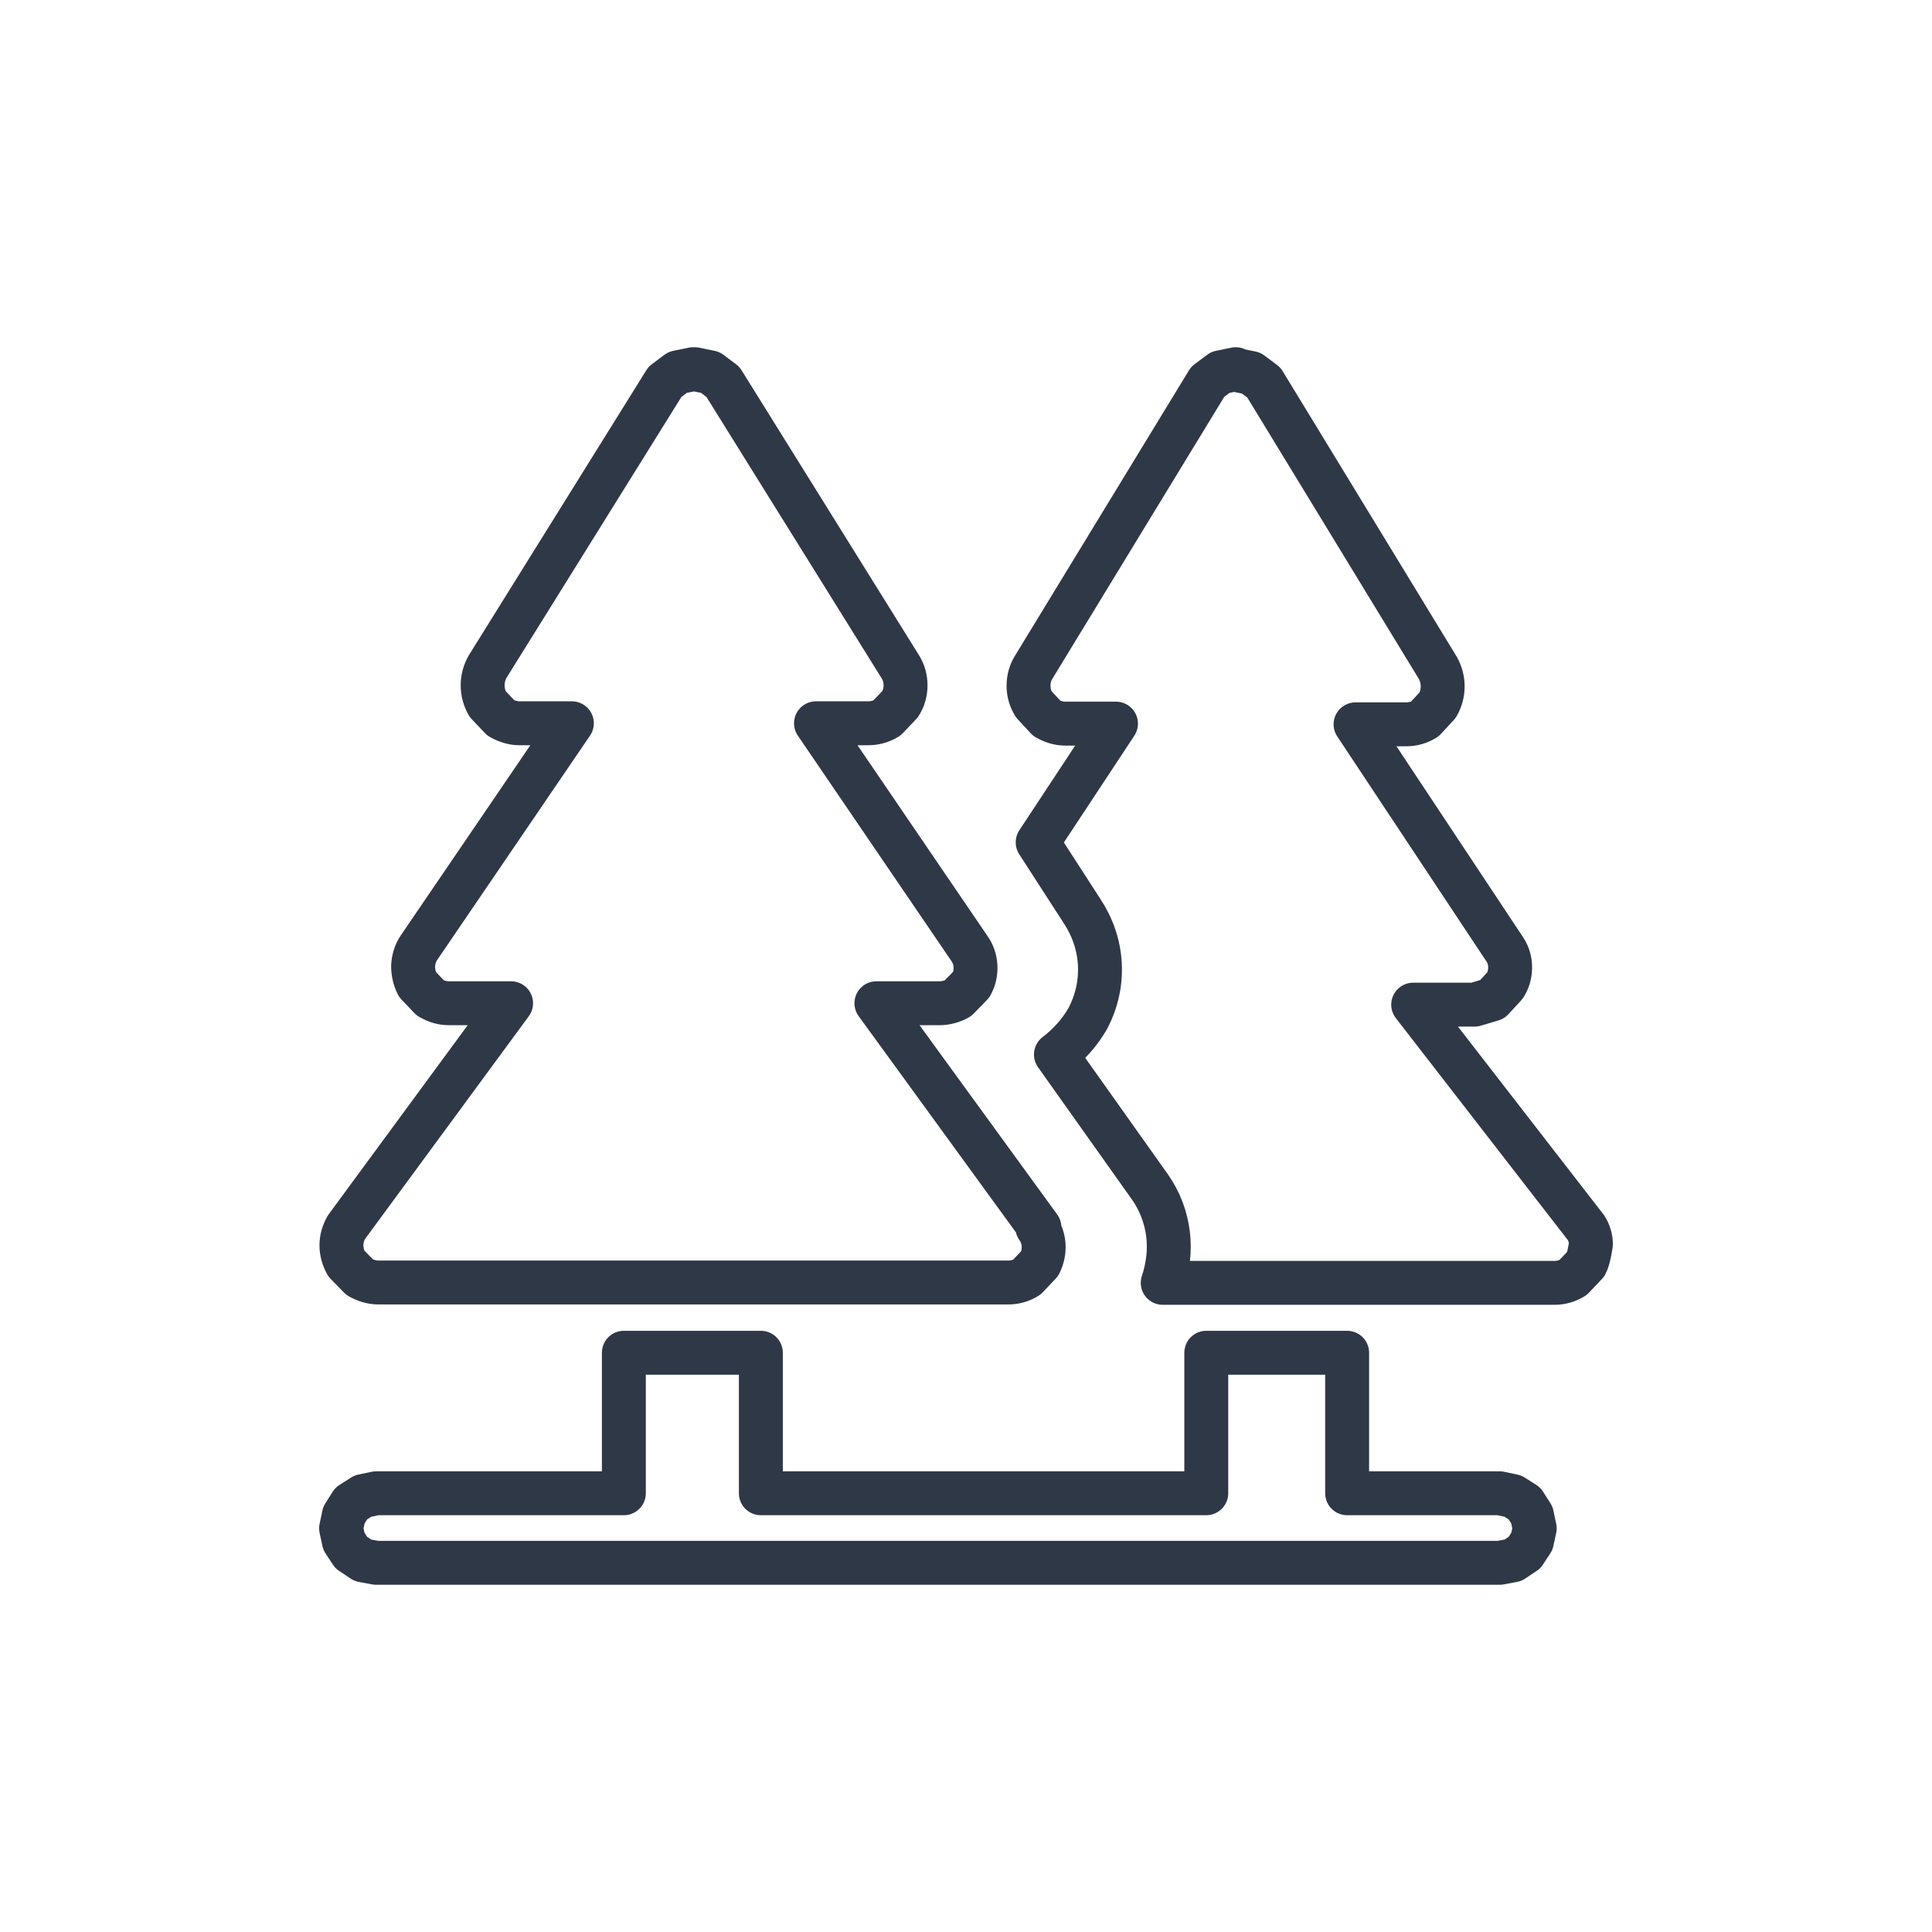
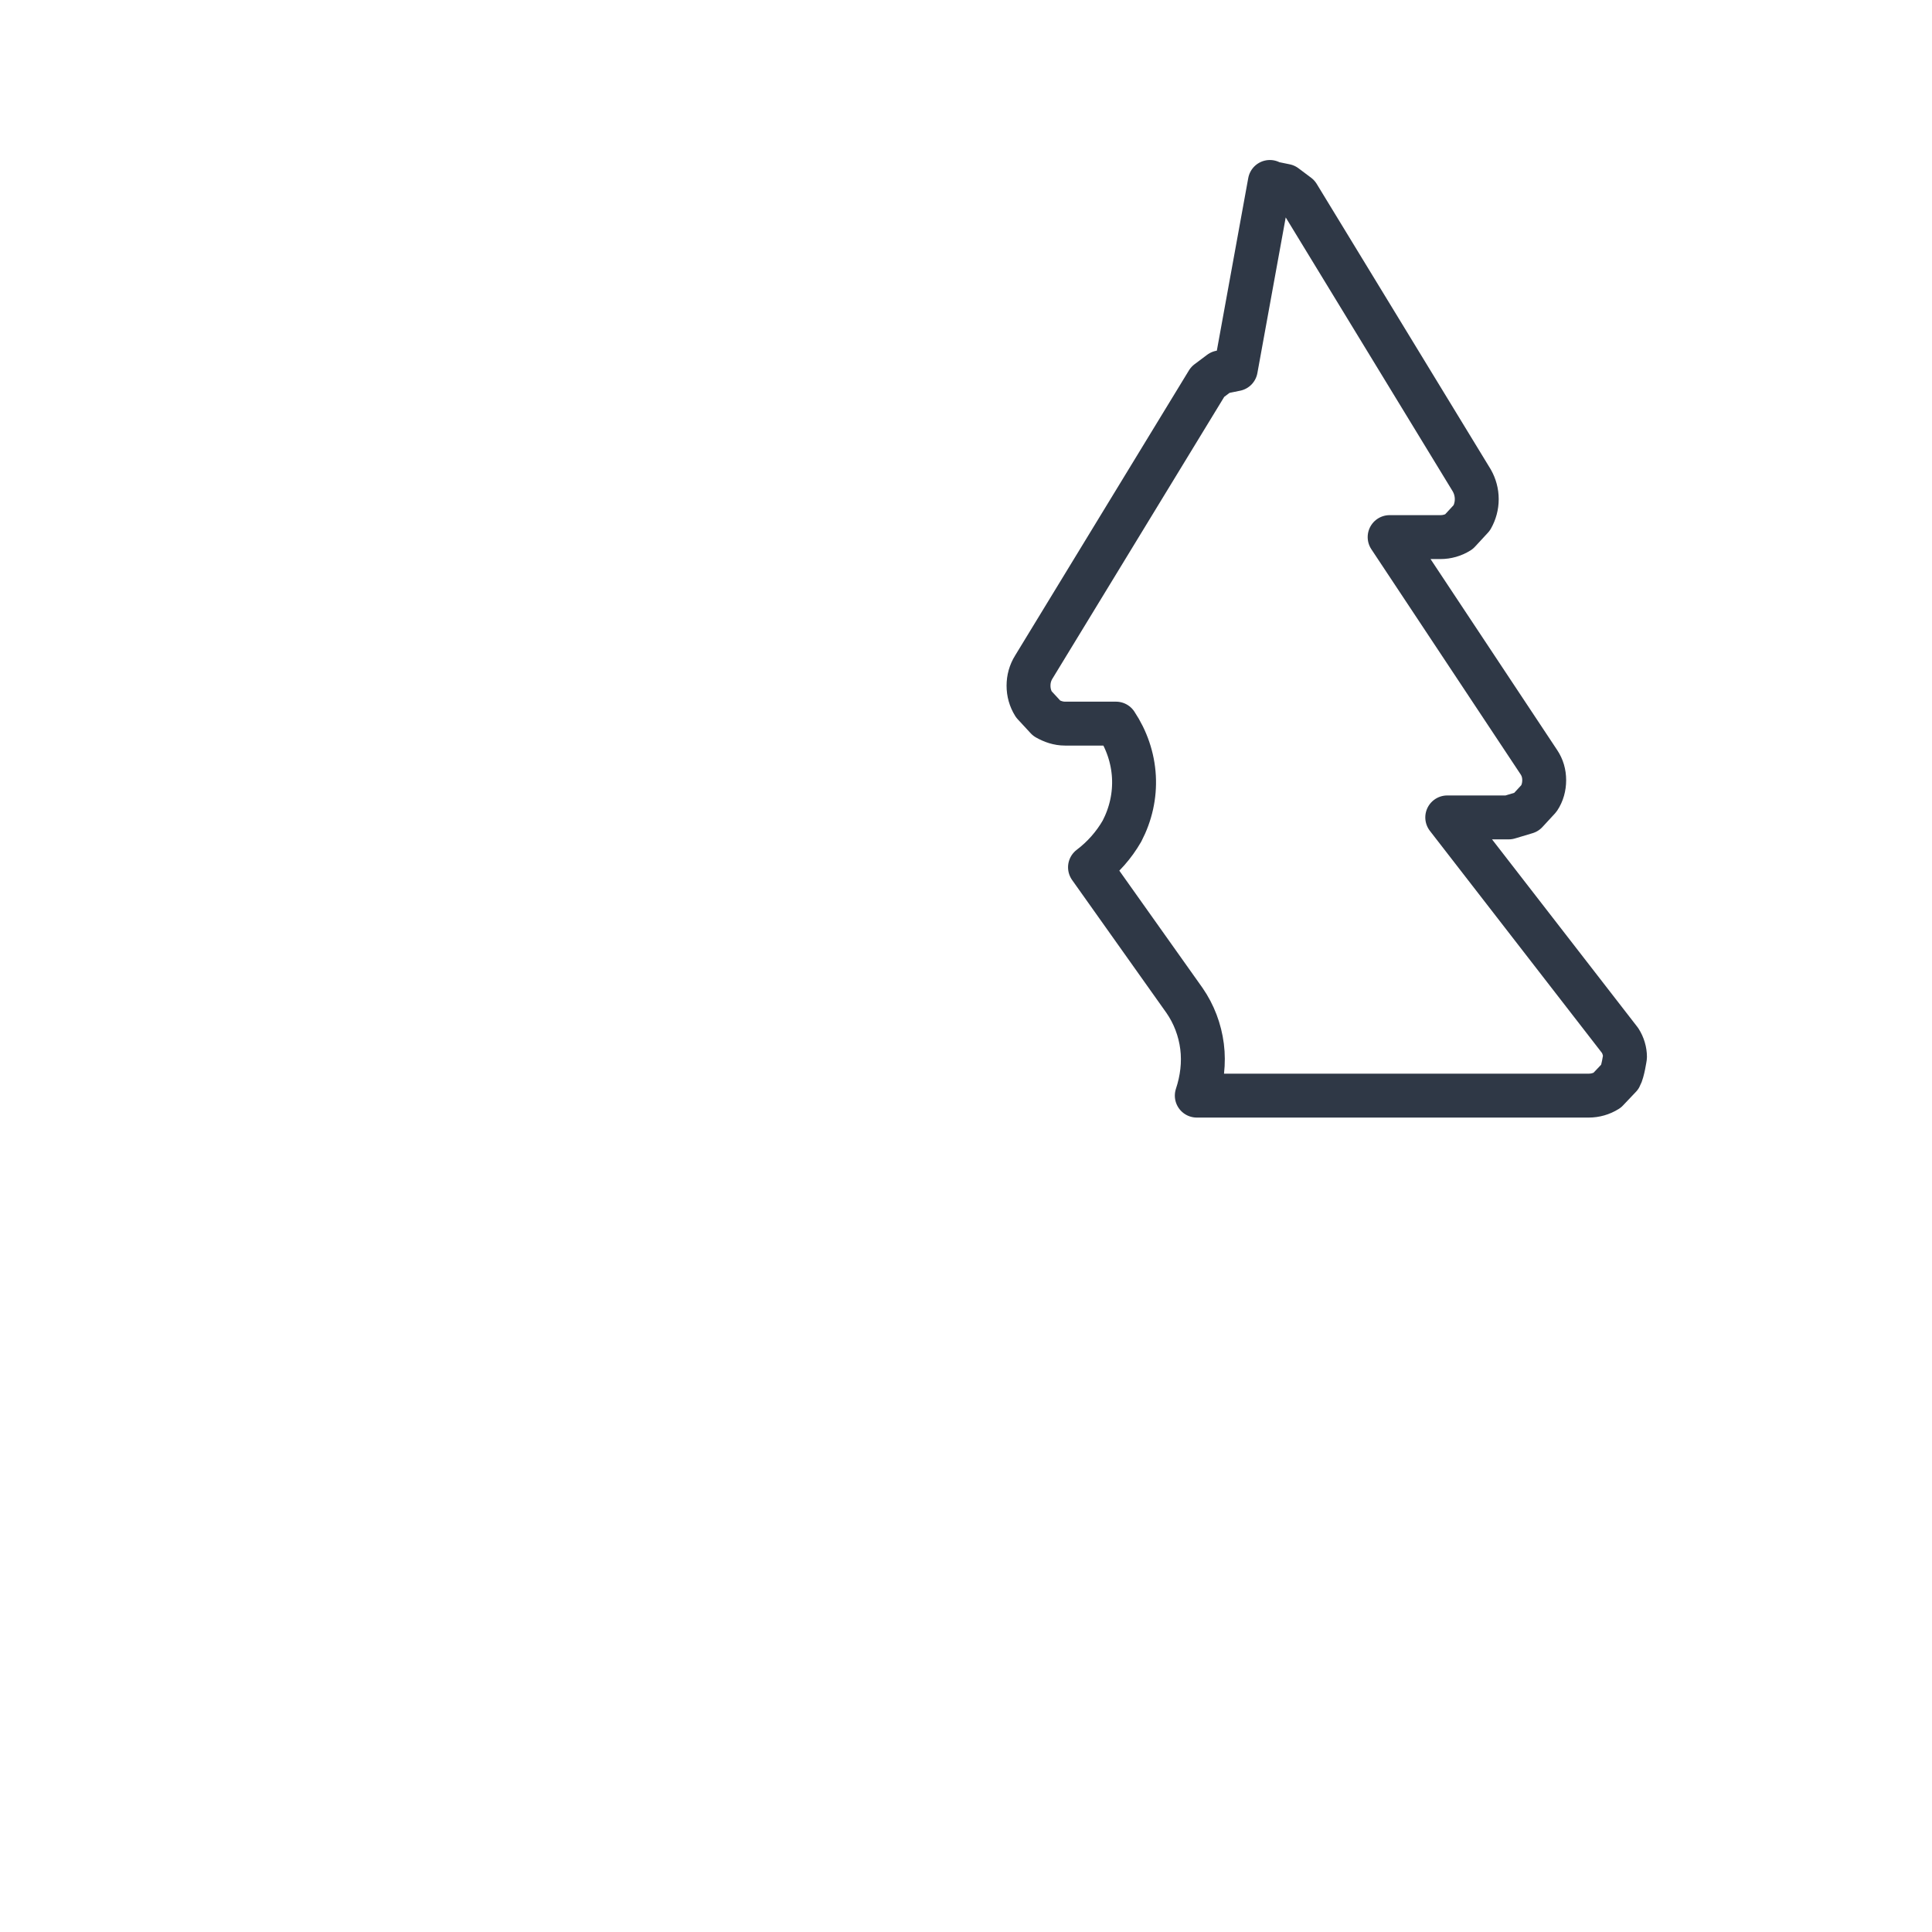
<svg xmlns="http://www.w3.org/2000/svg" id="_Слой_1" data-name="Слой 1" viewBox="0 0 55 55">
  <defs>
    <style> .cls-1 { fill: none; stroke: #2f3846; stroke-linecap: round; stroke-linejoin: round; stroke-width: 1.25px; } </style>
  </defs>
-   <path class="cls-1" d="m19.73,10.51h0l-.44.09-.36.27-5.05,8.11c-.09.16-.14.34-.14.53s.05.37.14.53l.38.4c.16.09.34.15.53.15h1.49l-4.36,6.4c-.1.15-.15.33-.16.51,0,.18.04.36.12.52l.37.39c.16.09.33.15.52.15h1.78l-4.69,6.38c-.09.16-.14.33-.14.51s.05.36.14.52l.38.39c.16.09.34.15.53.15h17.94c.18,0,.36-.05.52-.15l.37-.39c.08-.16.12-.34.11-.52s-.07-.36-.18-.51h.06l-4.64-6.38h1.8c.18,0,.36-.05.52-.14l.38-.39c.09-.16.13-.34.12-.53-.01-.18-.07-.36-.18-.51l-4.36-6.4h1.49c.19,0,.37-.05.53-.15l.38-.4c.1-.16.15-.34.15-.53s-.05-.37-.15-.53l-5.05-8.11-.36-.27-.44-.09h-.05Z" />
-   <path class="cls-1" d="m35.18,10.51h0l-.44.09-.36.27-4.95,8.12c-.1.16-.15.34-.15.53s.05.37.15.53l.37.4c.16.09.33.15.52.15h1.45l-2.23,3.38,1.26,1.95c.3.45.48.97.51,1.51s-.09,1.07-.34,1.55c-.23.4-.54.75-.91,1.03l2.69,3.79c.27.39.44.84.5,1.31s0,.95-.15,1.4h11.16c.18,0,.36-.05.52-.15l.37-.39c.08-.14.14-.56.14-.56,0-.16-.05-.33-.14-.47l-4.92-6.35h1.75l.5-.15.36-.39c.1-.15.15-.33.15-.52s-.05-.36-.15-.51l-4.25-6.41h1.45c.18,0,.36-.05.52-.15l.37-.4c.09-.16.14-.34.14-.53s-.05-.37-.14-.53l-4.95-8.12-.36-.27-.44-.09v-.02Z" />
-   <polygon class="cls-1" points="38.35 38.51 34.34 38.51 34.34 42.51 21.66 42.51 21.66 38.51 17.76 38.51 17.76 42.51 10.71 42.51 10.33 42.59 10 42.8 9.79 43.13 9.71 43.51 9.79 43.88 10 44.2 10.33 44.42 10.71 44.49 42.69 44.49 43.07 44.42 43.4 44.2 43.61 43.88 43.69 43.51 43.61 43.13 43.4 42.8 43.07 42.59 42.69 42.51 38.35 42.51 38.35 38.51" />
+   <path class="cls-1" d="m35.18,10.51h0l-.44.09-.36.27-4.95,8.12c-.1.16-.15.34-.15.53s.05.37.15.53l.37.4c.16.09.33.15.52.15h1.45c.3.45.48.97.51,1.51s-.09,1.07-.34,1.55c-.23.4-.54.75-.91,1.03l2.69,3.79c.27.39.44.84.5,1.31s0,.95-.15,1.4h11.16c.18,0,.36-.05.52-.15l.37-.39c.08-.14.14-.56.14-.56,0-.16-.05-.33-.14-.47l-4.92-6.35h1.75l.5-.15.36-.39c.1-.15.15-.33.15-.52s-.05-.36-.15-.51l-4.25-6.41h1.45c.18,0,.36-.05.52-.15l.37-.4c.09-.16.14-.34.14-.53s-.05-.37-.14-.53l-4.95-8.12-.36-.27-.44-.09v-.02Z" />
</svg>